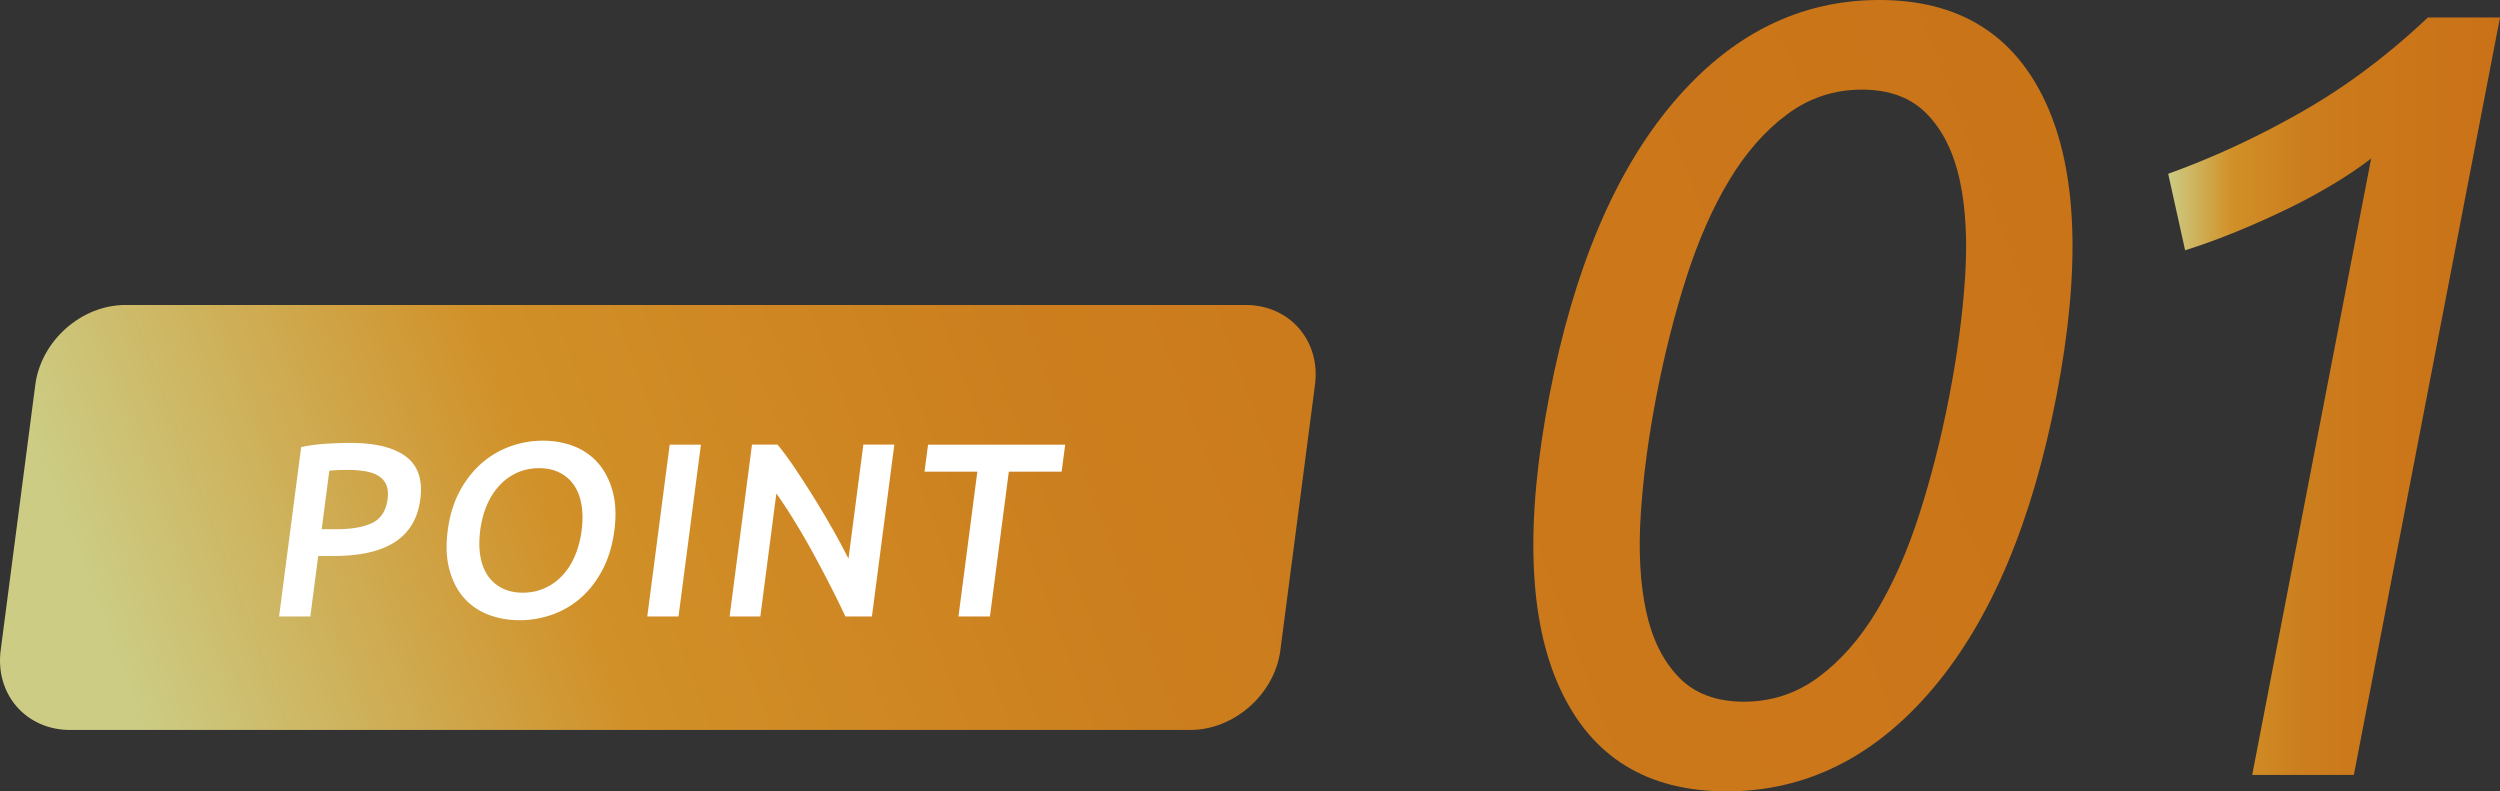
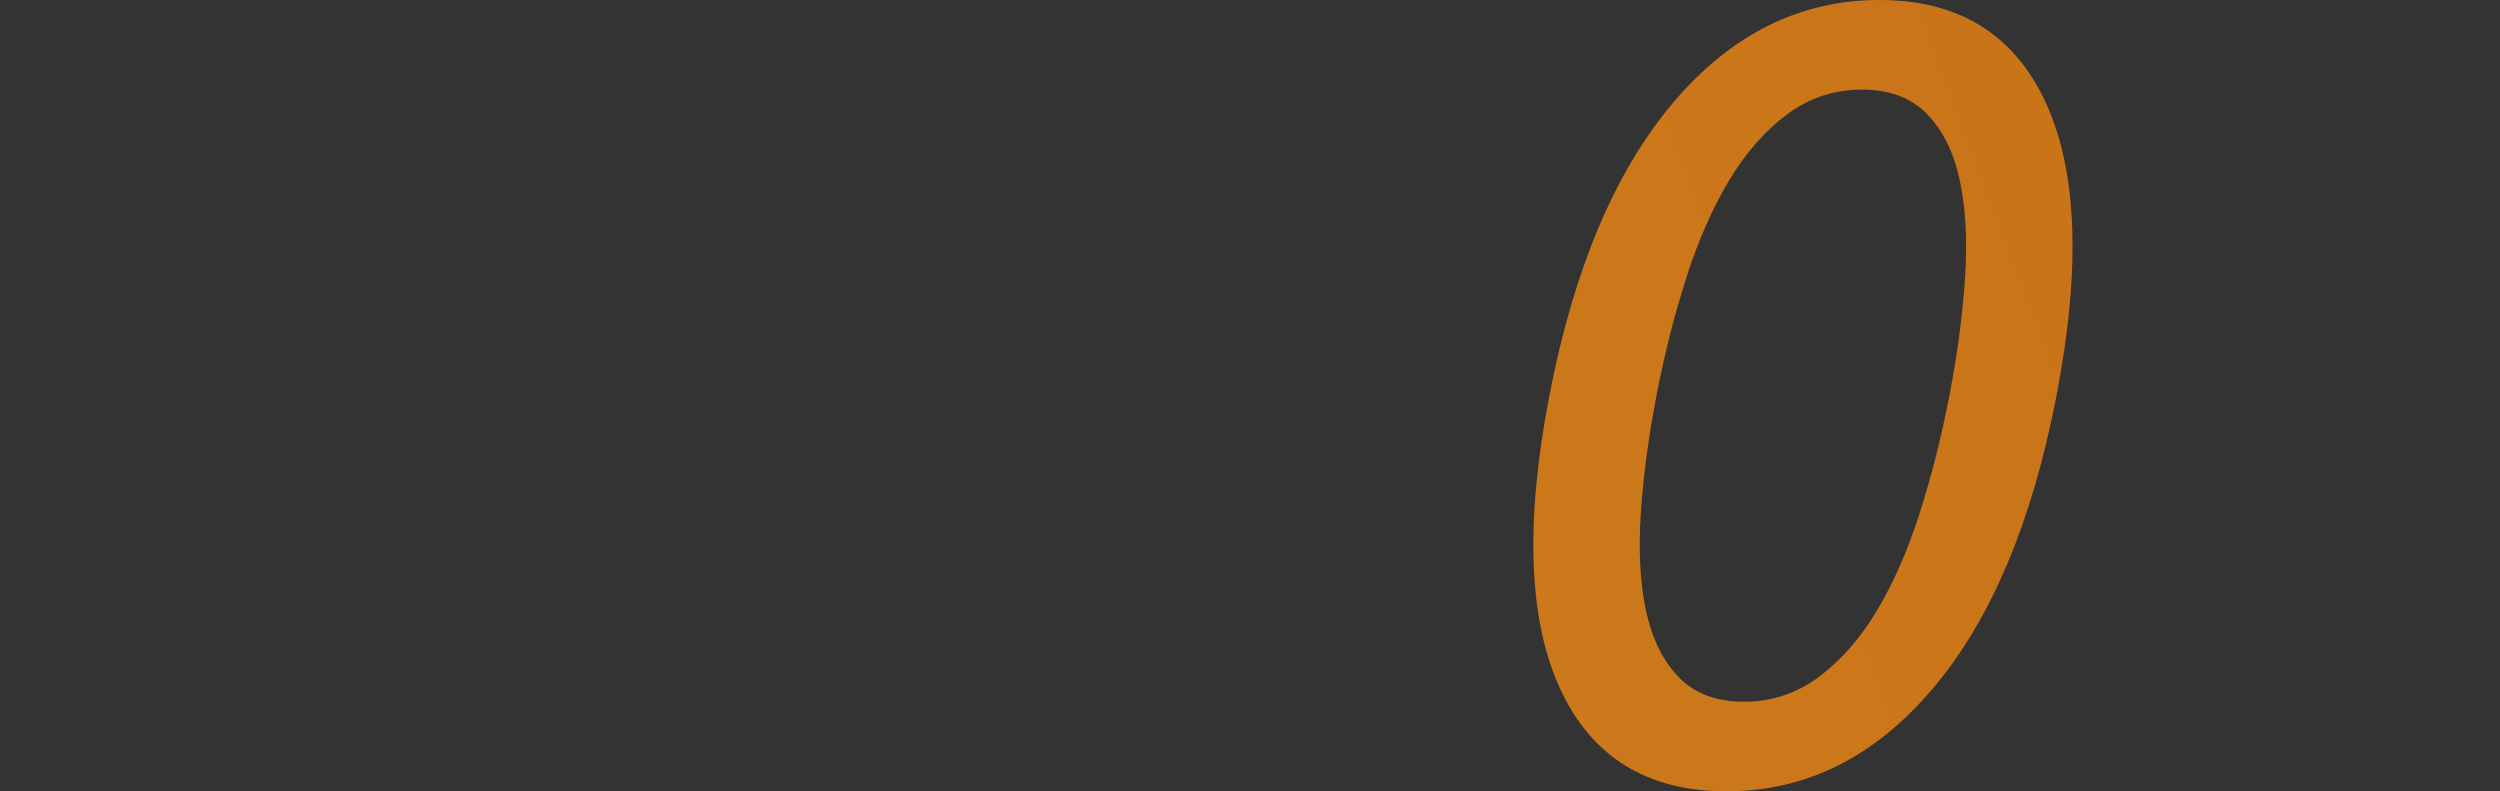
<svg xmlns="http://www.w3.org/2000/svg" xmlns:xlink="http://www.w3.org/1999/xlink" id="_レイヤー_2" viewBox="0 0 246.406 77.995">
  <rect x="0" y="0" width="246.406" height="77.995" fill="#333333" stroke="none" />
  <defs>
    <linearGradient id="_新規グラデーションスウォッチ_1" x1="13.558" y1="70.337" x2="235.023" y2="-13.166" gradientUnits="userSpaceOnUse">
      <stop offset="0" stop-color="#cccc84" />
      <stop offset=".192" stop-color="#d19028" />
      <stop offset=".391" stop-color="#cc7f1e" />
      <stop offset=".543" stop-color="#cb791b" />
      <stop offset="1" stop-color="#ca7117" />
    </linearGradient>
    <linearGradient id="_新規グラデーションスウォッチ_1-2" x1="24.108" y1="96.91" x2="244.19" y2="13.928" xlink:href="#_新規グラデーションスウォッチ_1" />
    <linearGradient id="_新規グラデーションスウォッチ_1-3" x1="213.701" y1="39.051" x2="246.406" y2="39.051" xlink:href="#_新規グラデーションスウォッチ_1" />
  </defs>
  <g id="_レイヤー_1-2">
-     <path d="M117.306 71.946H6.906c-4.343 0-7.405-3.521-6.838-7.864l3.412-26.16c.566-4.343 4.546-7.864 8.89-7.864h110.401c4.343 0 7.405 3.521 6.838 7.864l-3.412 26.16c-.566 4.343-4.546 7.864-8.89 7.864z" fill="url(#_新規グラデーションスウォッチ_1)" />
    <path d="M152.709 38.998c2.411-12.497 6.476-22.12 12.195-28.872C170.624 3.376 177.396 0 185.225 0s13.3 3.376 16.415 10.126c3.114 6.752 3.465 16.375 1.054 28.872-2.411 12.496-6.477 22.121-12.195 28.872-5.719 6.751-12.494 10.126-20.322 10.126s-13.299-3.375-16.414-10.126c-3.114-6.751-3.466-16.376-1.054-28.872zm39.428 0c.79-4.094 1.304-7.972 1.545-11.635.239-3.663.066-6.857-.52-9.588-.589-2.729-1.658-4.902-3.213-6.518-1.557-1.616-3.7-2.424-6.428-2.424s-5.184.808-7.362 2.424c-2.18 1.616-4.088 3.789-5.729 6.518-1.64 2.73-3.046 5.925-4.22 9.588-1.173 3.663-2.155 7.541-2.944 11.635-.79 4.094-1.305 7.972-1.545 11.634-.239 3.664-.067 6.86.52 9.588.587 2.73 1.657 4.902 3.213 6.517 1.555 1.616 3.698 2.424 6.427 2.424s5.183-.808 7.363-2.424c2.178-1.616 4.087-3.787 5.728-6.517 1.639-2.729 3.045-5.925 4.22-9.588 1.173-3.663 2.155-7.541 2.945-11.634z" fill="url(#_新規グラデーションスウォッチ_1-2)" />
-     <path d="M213.701 17.129c4.398-1.579 8.776-3.609 13.133-6.087 4.356-2.478 8.51-5.584 12.462-9.319h7.11l-14.404 74.656h-10.019l11.723-60.759c-1.014.791-2.233 1.616-3.655 2.478a56.844 56.844 0 01-4.572 2.478 85.205 85.205 0 01-5.069 2.262 62.187 62.187 0 01-5.039 1.831l-1.669-7.541z" fill="url(#_新規グラデーションスウォッチ_1-3)" />
-     <path d="M34.527 43.654c2.46 0 4.287.448 5.483 1.344 1.193.896 1.667 2.297 1.418 4.203-.13.994-.416 1.845-.858 2.554a5.338 5.338 0 01-1.754 1.735c-.727.448-1.584.778-2.573.99-.989.212-2.102.318-3.34.318h-1.54l-.778 5.963h-3.079l2.177-16.692a16.09 16.09 0 012.426-.33 37.596 37.596 0 012.418-.086zm-.128 2.664c-.781 0-1.429.024-1.94.073l-.752 5.768h1.491c1.482 0 2.65-.208 3.503-.623.852-.416 1.354-1.201 1.505-2.358.072-.554.026-1.018-.137-1.393a1.888 1.888 0 00-.764-.88c-.348-.212-.772-.363-1.273-.452a9.362 9.362 0 00-1.633-.134zm26.155 5.963c-.189 1.45-.573 2.729-1.149 3.837-.576 1.108-1.283 2.033-2.121 2.774a8.629 8.629 0 01-2.822 1.674c-1.042.375-2.126.562-3.25.562s-2.163-.187-3.116-.562a6.07 6.07 0 01-2.397-1.674c-.645-.741-1.114-1.666-1.41-2.774-.295-1.108-.349-2.386-.16-3.837.189-1.45.576-2.725 1.159-3.825.584-1.1 1.303-2.024 2.158-2.774a8.821 8.821 0 012.848-1.686c1.042-.375 2.117-.562 3.226-.562s2.135.188 3.079.562a6.028 6.028 0 012.384 1.686c.644.75 1.114 1.674 1.41 2.774.296 1.1.35 2.375.161 3.825zm-13.222 0c-.121.929-.118 1.772.012 2.53.129.758.375 1.401.738 1.931.362.53.834.941 1.415 1.234s1.262.44 2.044.44c.766 0 1.478-.147 2.135-.44s1.236-.705 1.737-1.234c.5-.529.915-1.173 1.242-1.931.326-.758.55-1.601.671-2.53s.117-1.772-.012-2.529c-.13-.758-.376-1.401-.738-1.931a3.706 3.706 0 00-1.416-1.234c-.581-.293-1.254-.44-2.02-.44-.782 0-1.501.147-2.159.44a5.325 5.325 0 00-1.739 1.246A6.733 6.733 0 0048 49.764c-.327.75-.549 1.589-.67 2.517zm18.674-8.456h3.079l-2.209 16.937h-3.079l2.209-16.937zm17.318 16.936a92.836 92.836 0 00-1.467-2.994 128.727 128.727 0 00-1.706-3.226 72.984 72.984 0 00-1.825-3.153 50.324 50.324 0 00-1.805-2.75L74.94 60.76h-3.03l2.209-16.937h2.518a31.283 31.283 0 011.784 2.432c.627.937 1.254 1.91 1.88 2.92a88.558 88.558 0 011.803 3.043 63.823 63.823 0 011.523 2.847l1.466-11.242h3.055L85.939 60.76h-2.615zm21.663-16.936l-.348 2.664h-5.206l-1.861 14.272h-3.104l1.861-14.272h-5.206l.348-2.664h13.516z" fill="#fff" />
  </g>
</svg>